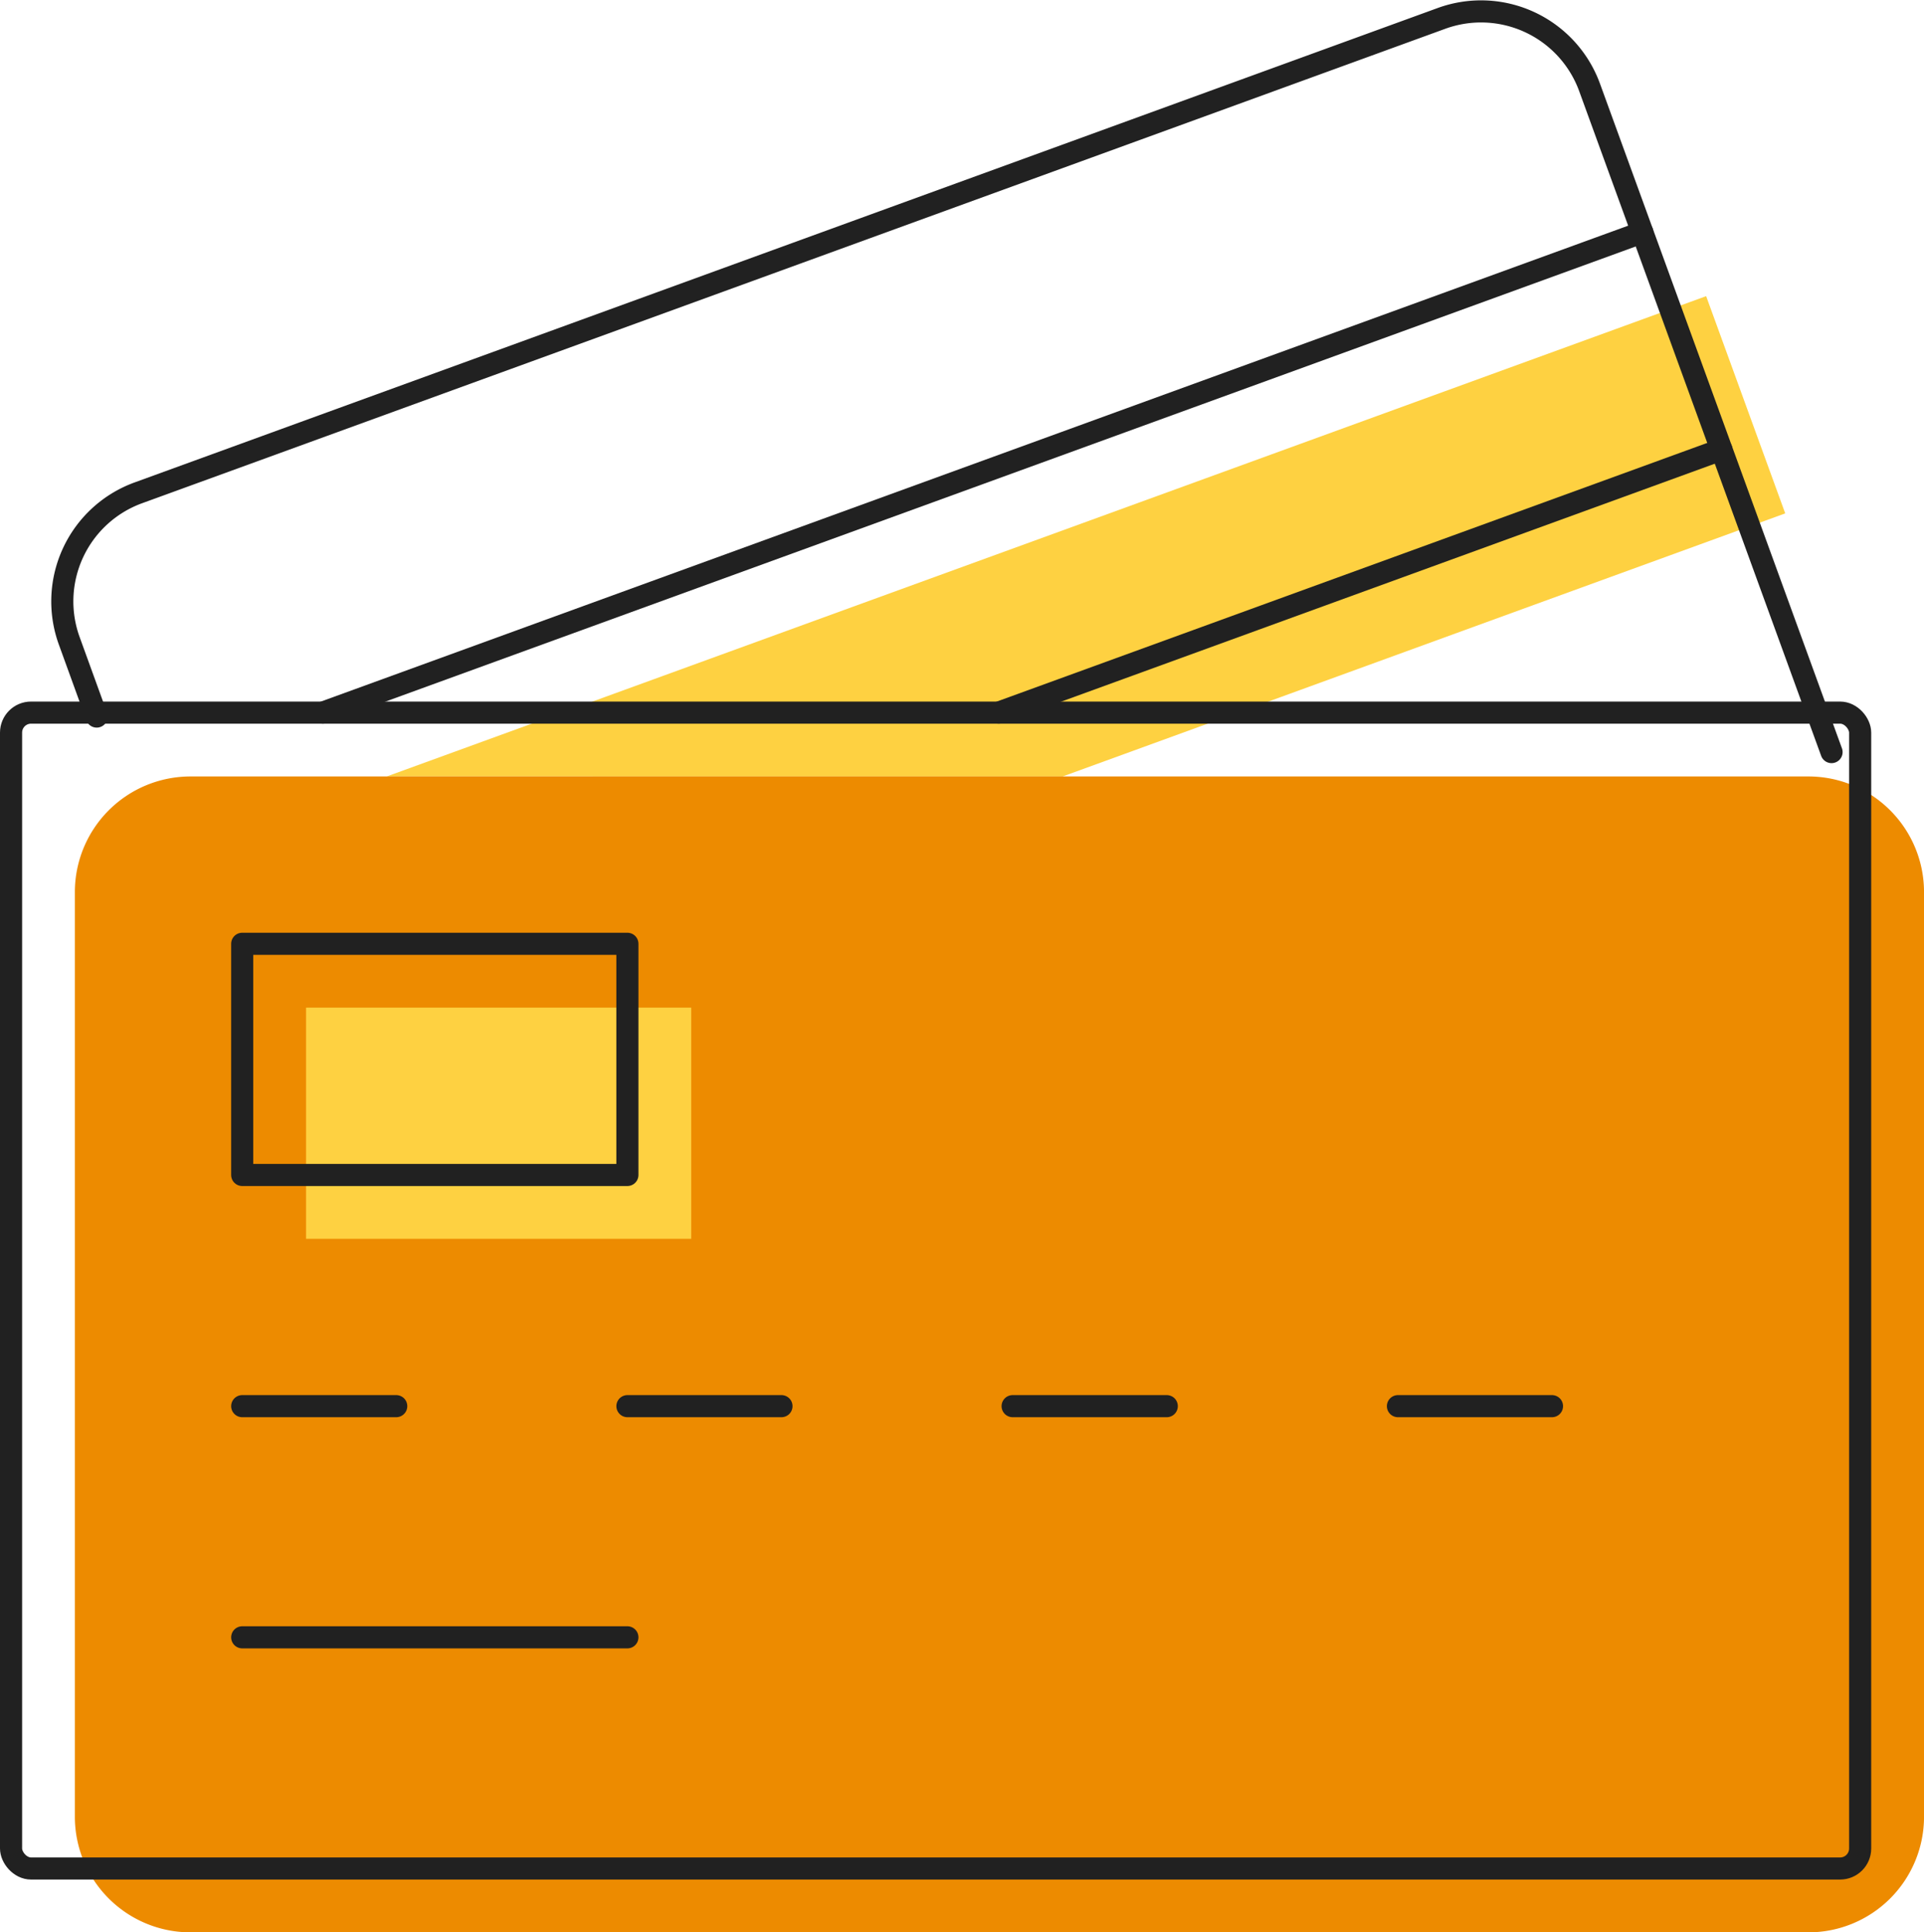
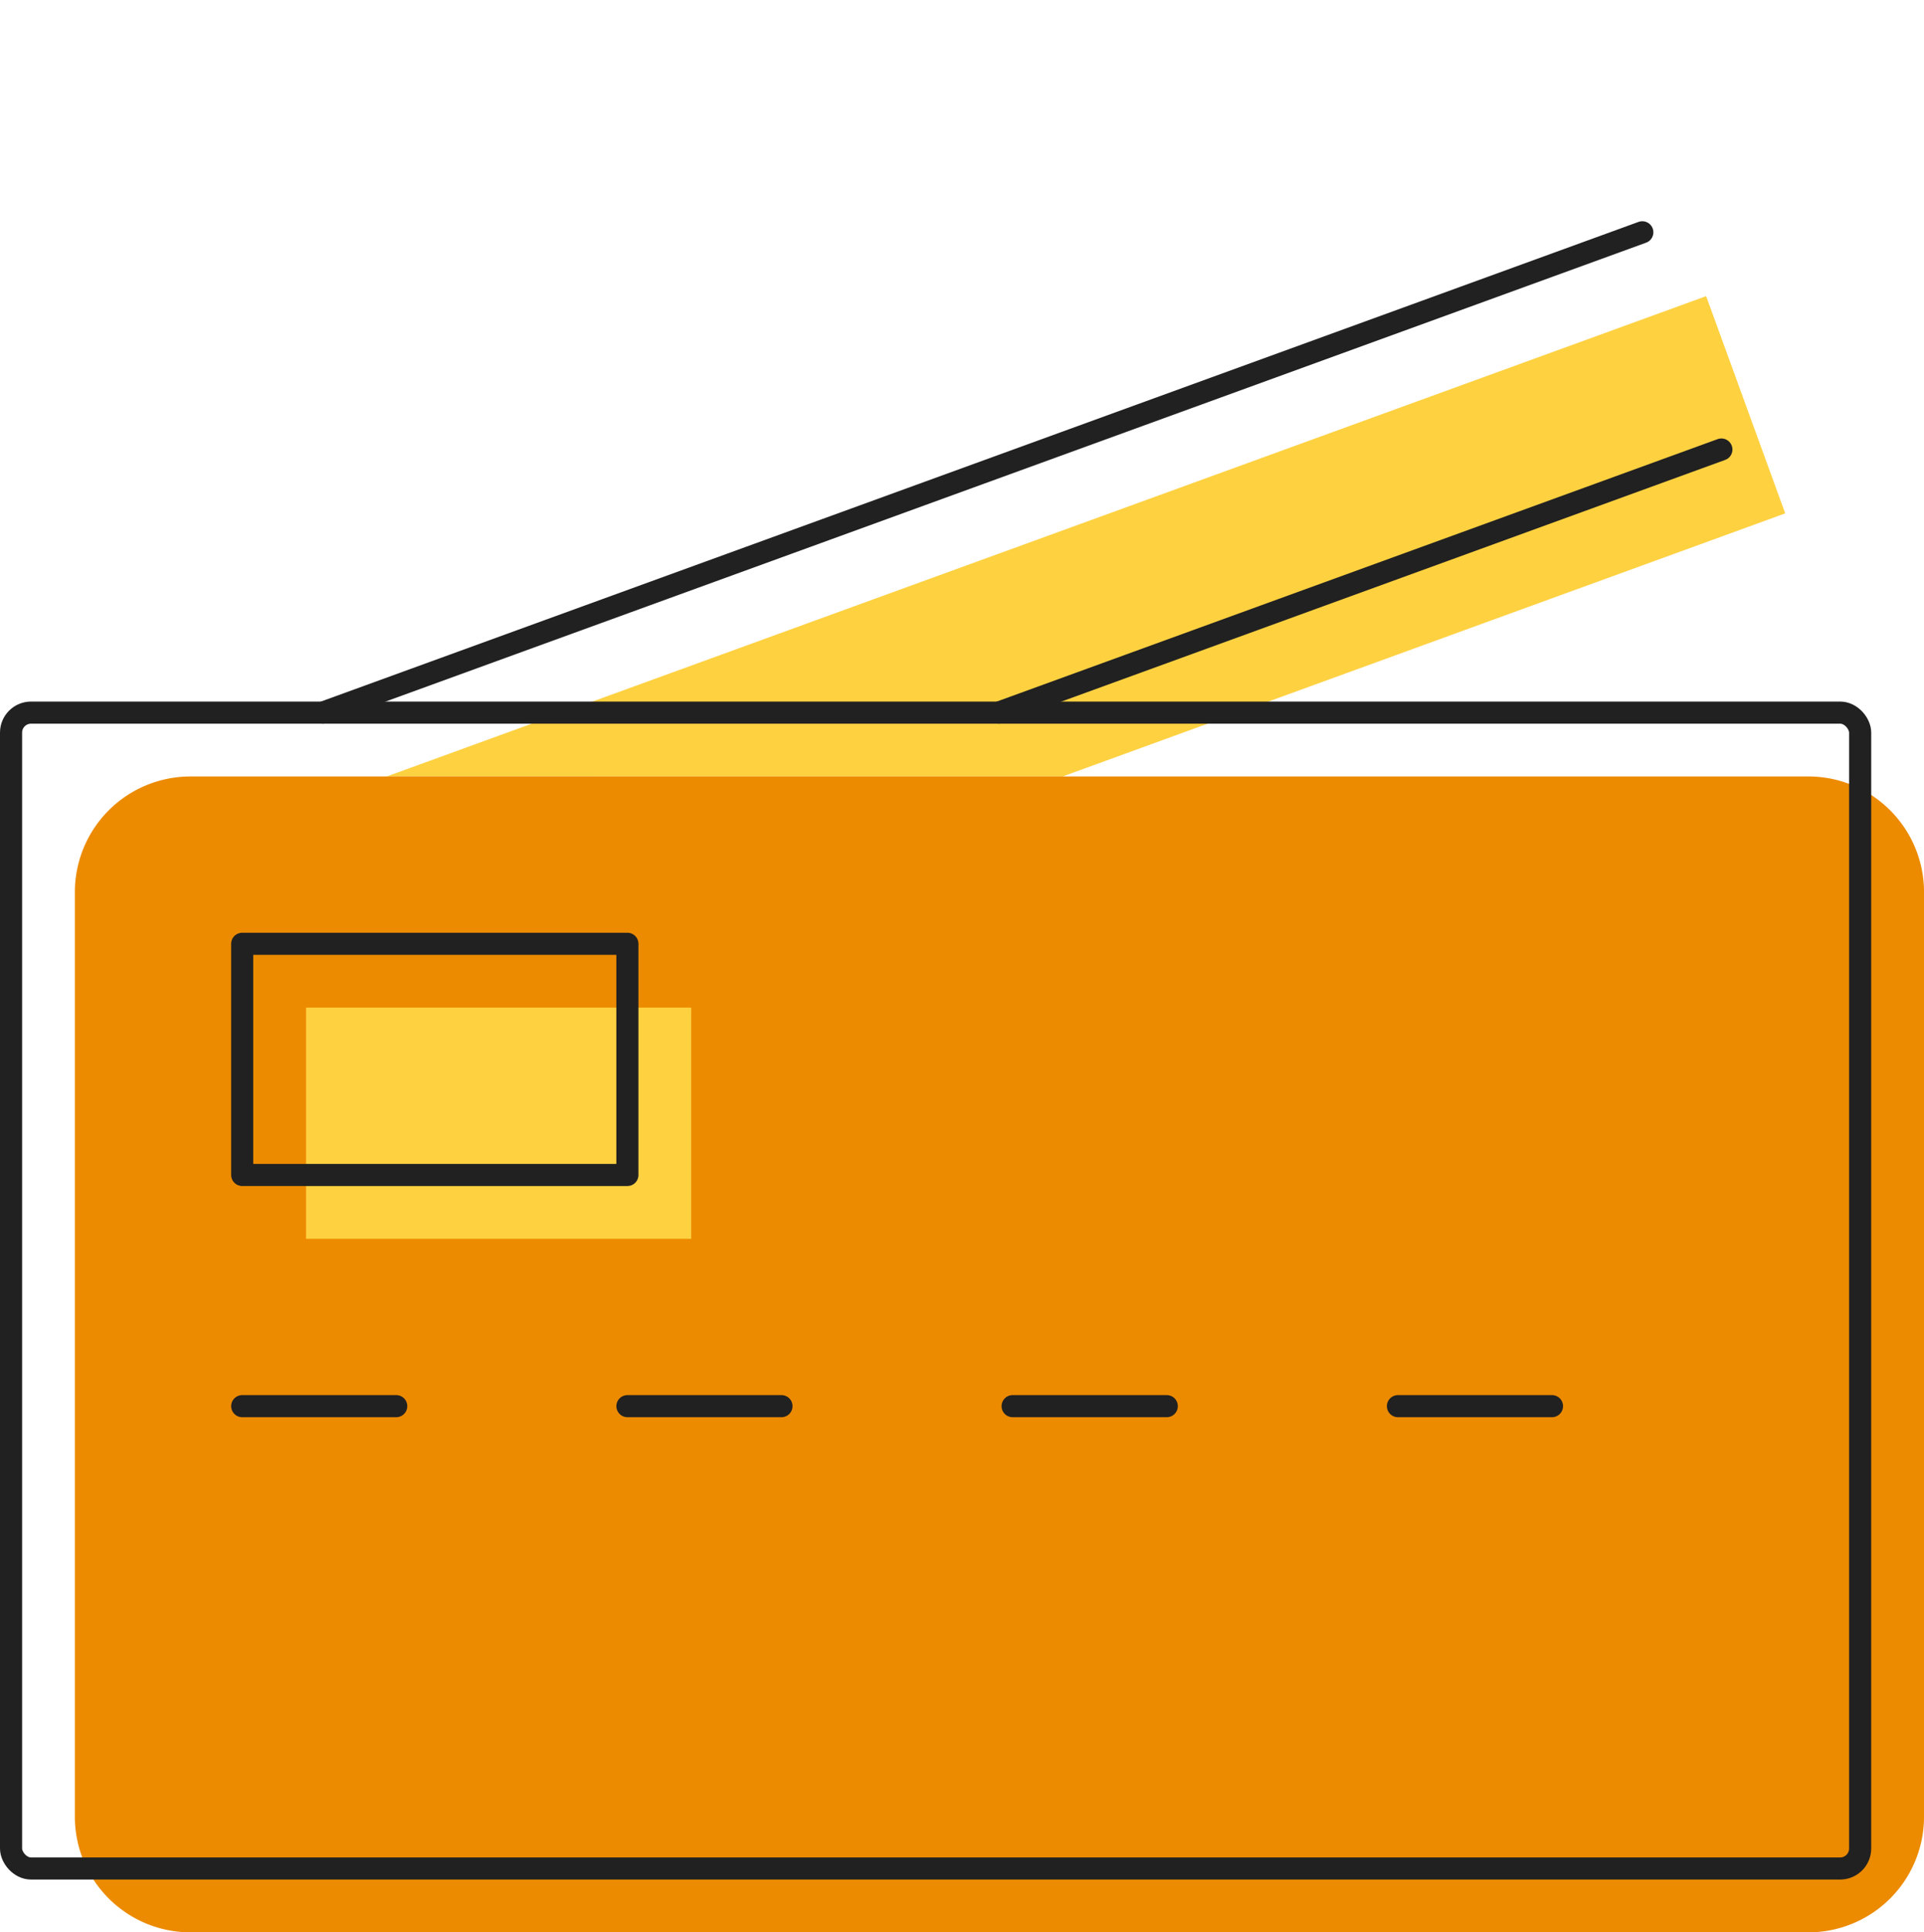
<svg xmlns="http://www.w3.org/2000/svg" width="348.124" height="349.579" viewBox="0 0 348.124 349.579">
  <g id="Group_480" data-name="Group 480" transform="translate(-120.052 -93.009)">
    <g id="Group_481" data-name="Group 481">
      <path id="Path_4168" data-name="Path 4168" d="M32.906,112.276,271.64,25.384l14.31,39.3-130.758,47.6Z" transform="translate(157.117 121.201)" fill="#fed141" />
      <path id="Path_4169" data-name="Path 4169" d="M44.051,40.431H336.8a20.914,20.914,0,0,1,20.916,20.91V228.63a20.914,20.914,0,0,1-20.916,20.91H44.051a20.914,20.914,0,0,1-20.916-20.91V61.341a20.914,20.914,0,0,1,20.916-20.91" transform="translate(110.464 193.048)" fill="#ed8b00" />
      <rect id="Rectangle_264" data-name="Rectangle 264" width="69.695" height="41.821" transform="translate(175.425 275.3)" fill="#fed141" />
      <rect id="Rectangle_265" data-name="Rectangle 265" width="334.572" height="209.11" rx="3.621" transform="translate(122.052 221.928)" fill="none" stroke="#212121" stroke-linecap="round" stroke-linejoin="round" stroke-width="4" />
      <line id="Line_105" data-name="Line 105" x1="238.734" y2="86.893" transform="translate(178.475 135.033)" fill="none" stroke="#212121" stroke-linecap="round" stroke-linejoin="round" stroke-width="4" />
      <line id="Line_106" data-name="Line 106" y1="47.595" x2="130.758" transform="translate(300.758 174.333)" fill="none" stroke="#212121" stroke-linecap="round" stroke-linejoin="round" stroke-width="4" />
-       <path id="Path_4170" data-name="Path 4170" d="M342.866,150.457,299.093,30.227a20.9,20.9,0,0,0-26.8-12.5L36.509,103.555a20.9,20.9,0,0,0-12.5,26.8l4.961,13.675" transform="translate(108.581 78.61)" fill="none" stroke="#212121" stroke-linecap="round" stroke-linejoin="round" stroke-width="4" />
      <rect id="Rectangle_266" data-name="Rectangle 266" width="69.695" height="41.821" transform="translate(163.876 263.75)" fill="none" stroke="#212121" stroke-linecap="round" stroke-linejoin="round" stroke-width="4" />
      <line id="Line_107" data-name="Line 107" x2="27.869" transform="translate(163.877 347.395)" fill="none" stroke="#212121" stroke-linecap="round" stroke-linejoin="round" stroke-width="4" />
-       <line id="Line_108" data-name="Line 108" x2="69.695" transform="translate(163.877 389.216)" fill="none" stroke="#212121" stroke-linecap="round" stroke-linejoin="round" stroke-width="4" />
      <line id="Line_109" data-name="Line 109" x2="27.875" transform="translate(233.575 347.395)" fill="none" stroke="#212121" stroke-linecap="round" stroke-linejoin="round" stroke-width="4" />
      <line id="Line_110" data-name="Line 110" x2="27.892" transform="translate(303.273 347.395)" fill="none" stroke="#212121" stroke-linecap="round" stroke-linejoin="round" stroke-width="4" />
      <line id="Line_111" data-name="Line 111" x2="27.875" transform="translate(372.991 347.395)" fill="none" stroke="#212121" stroke-linecap="round" stroke-linejoin="round" stroke-width="4" />
    </g>
  </g>
</svg>